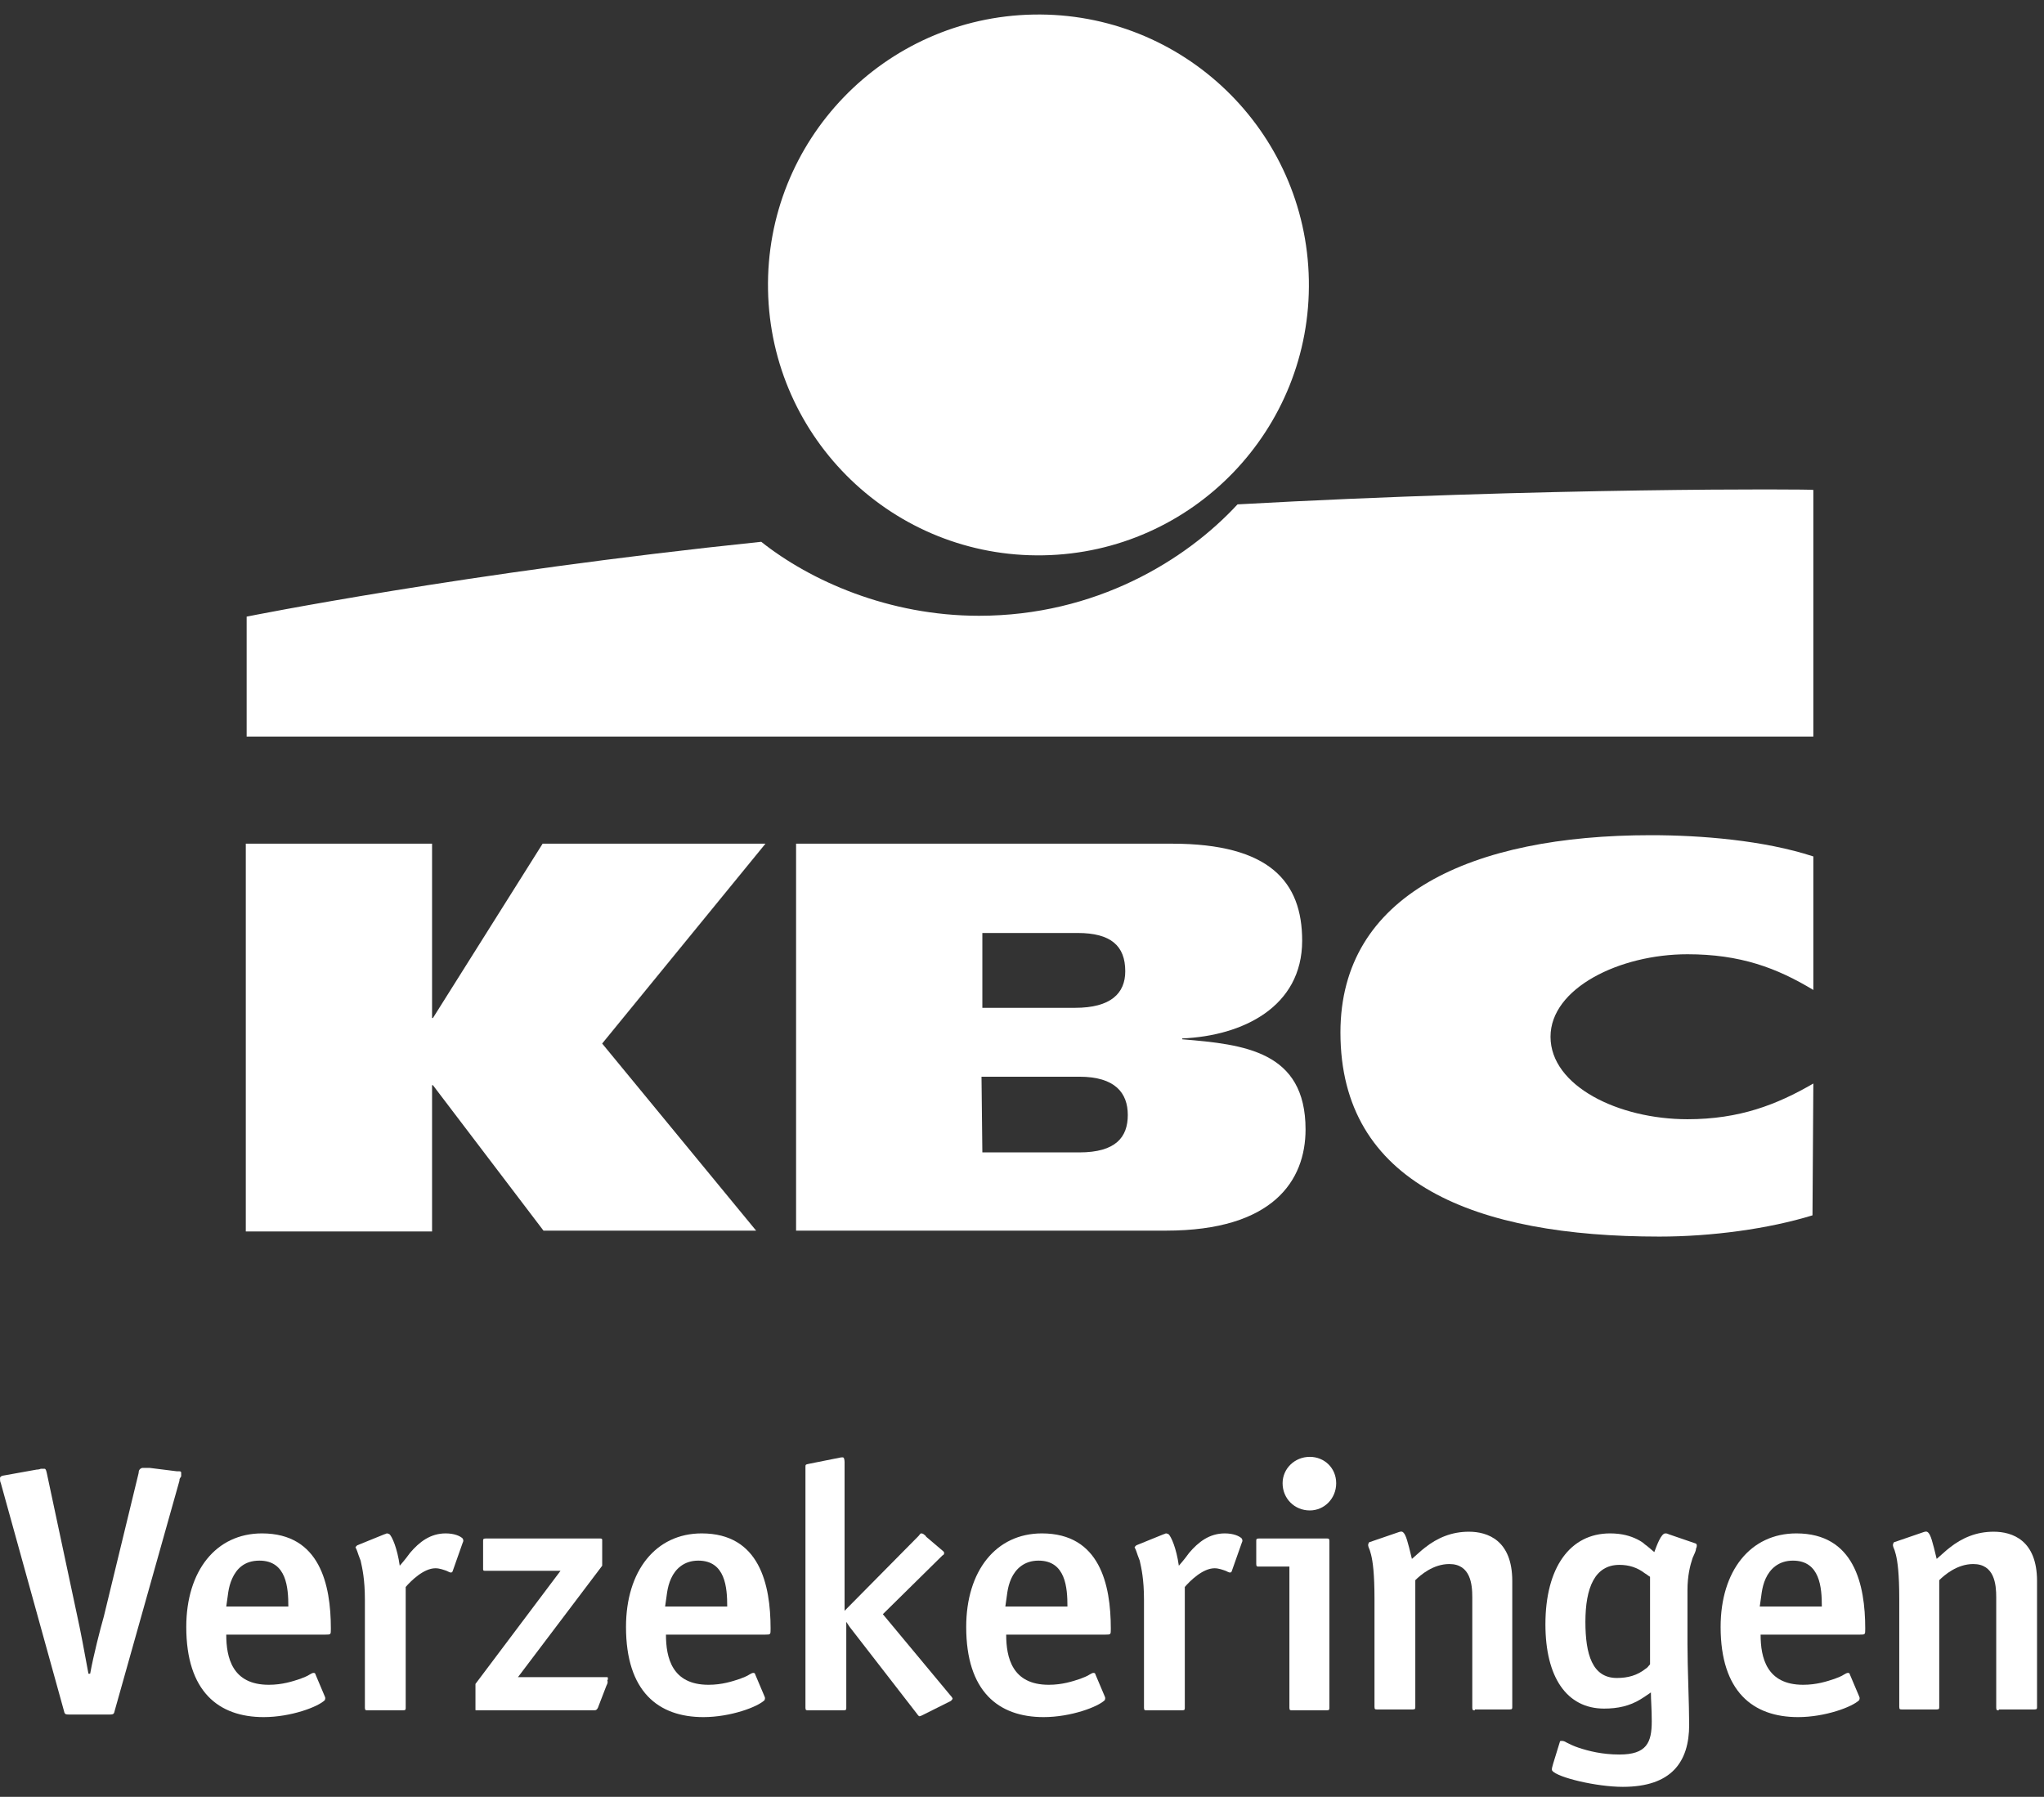
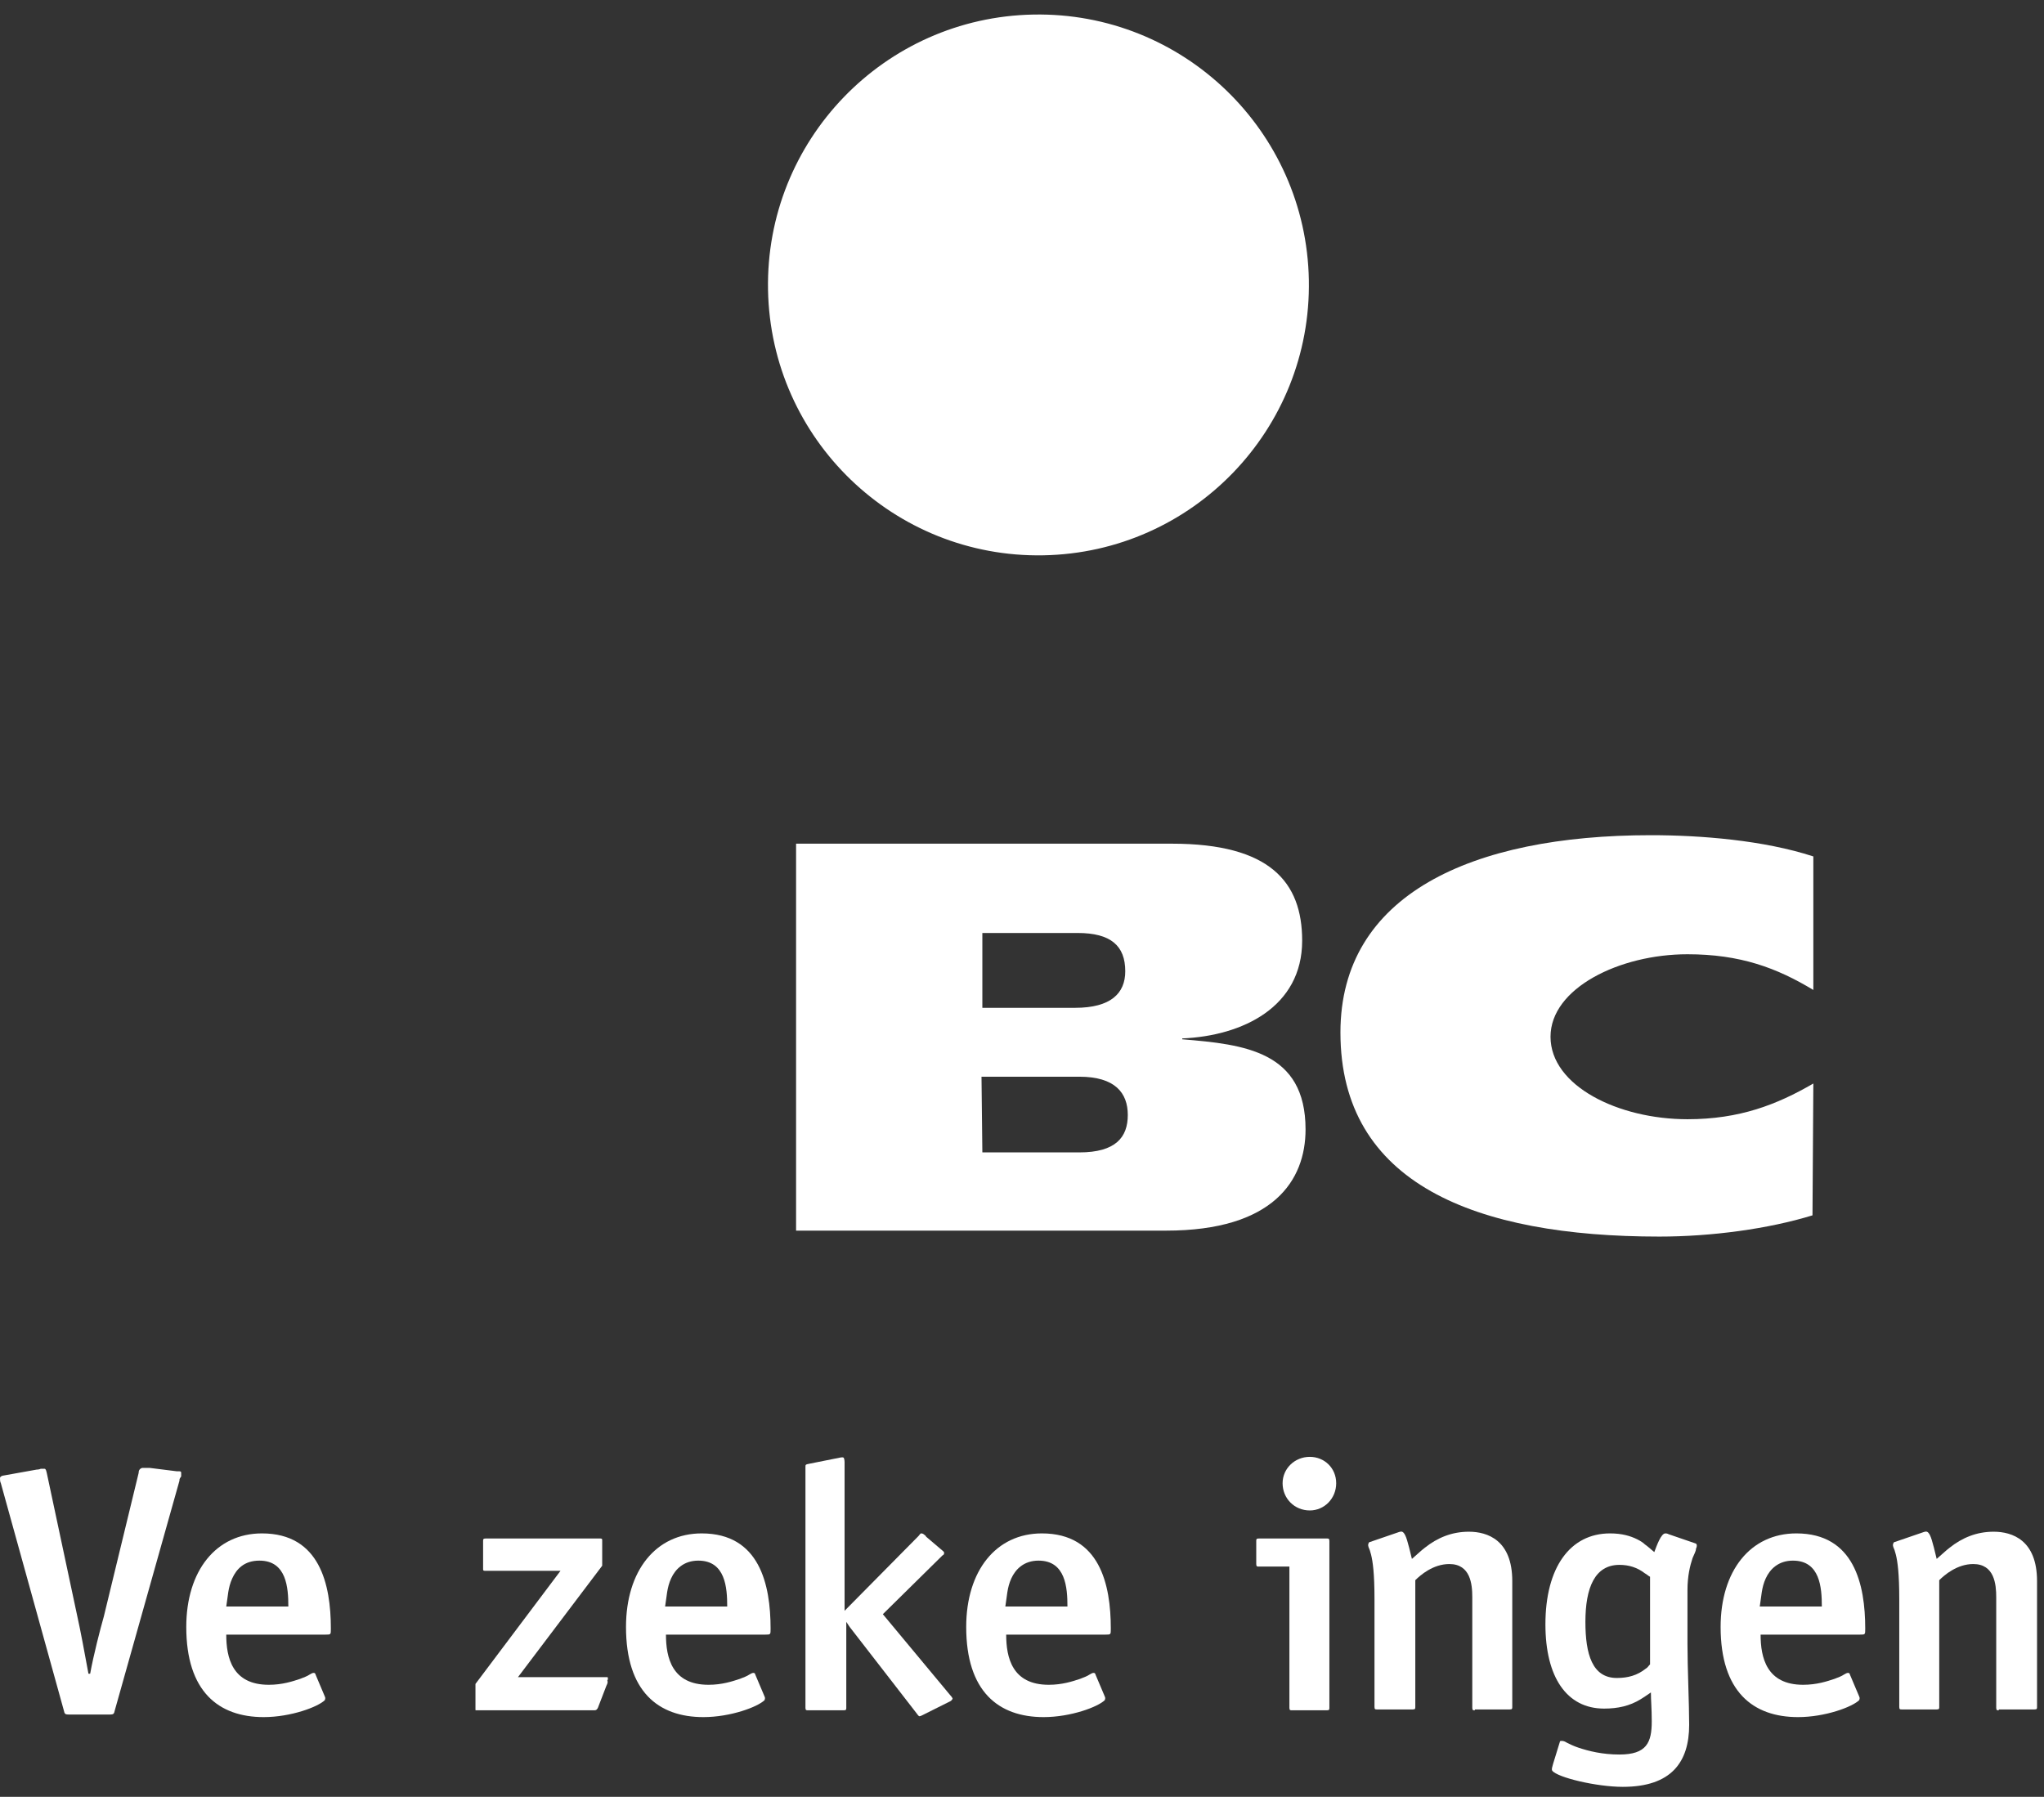
<svg xmlns="http://www.w3.org/2000/svg" width="91" height="80" viewBox="0 0 91 80" fill="none">
  <rect x="0" y="0" width="91" height="80" fill="#333333" stroke="none" />
  <g id="Group 10">
    <g id="CMYK">
      <g id="Group">
        <g id="Group_2">
          <path id="Vector" d="M46.455 24.724C53.104 24.601 58.394 19.111 58.271 12.463C58.148 5.814 52.658 0.524 46.009 0.648C39.36 0.771 34.069 6.261 34.193 12.909C34.316 19.558 39.806 24.848 46.455 24.724Z" fill="white" />
-           <path id="Vector_2" d="M55.095 22.456C52.785 24.955 48.771 27.416 43.584 27.416C39.57 27.416 36.086 25.864 33.89 24.122C20.75 25.485 10.981 27.454 10.981 27.454V32.793H80.731V21.812C80.693 21.775 68.727 21.699 55.095 22.456Z" fill="white" />
        </g>
        <g id="Group_3">
-           <path id="Vector_3" d="M19.236 48.316V54.829H10.943V37.563H19.236V45.325H19.274L24.158 37.563H34.079L26.809 46.461L33.663 54.791H24.196L19.274 48.316H19.236Z" fill="white" />
          <path id="Vector_4" d="M80.693 54.11C78.724 54.716 76.187 55.056 73.877 55.056C65.698 55.056 59.677 52.709 59.677 45.969C59.677 39.835 65.508 37.185 73.498 37.185C75.732 37.185 78.534 37.412 80.731 38.131V44.076C79.102 43.091 77.474 42.486 75.126 42.486C72.097 42.486 69.03 44 69.03 46.158C69.03 48.354 72.059 49.831 75.126 49.831C77.436 49.831 79.102 49.187 80.731 48.241L80.693 54.11Z" fill="white" />
          <path id="Vector_5" d="M35.442 37.563H52.179C56.534 37.563 57.973 39.267 57.973 41.88C57.973 44.833 55.322 46.12 52.634 46.234V46.272C55.398 46.499 58.124 46.802 58.124 50.285C58.124 52.557 56.685 54.791 51.914 54.791H35.442V37.563ZM43.735 51.308H48.052C49.68 51.308 50.21 50.626 50.21 49.642C50.21 48.657 49.642 47.938 48.052 47.938H43.697L43.735 51.308ZM43.735 44.871H47.862C49.453 44.871 50.097 44.227 50.097 43.243C50.097 42.107 49.453 41.539 47.976 41.539H43.735V44.871Z" fill="white" />
        </g>
      </g>
    </g>
    <g id="Descriptor">
      <g id="Group_4">
        <path id="Vector_6" d="M7.99 65.923L5.112 76.146C5.074 76.298 5.074 76.335 4.885 76.335H3.067C2.878 76.335 2.878 76.298 2.84 76.146L0.038 66.037C6.04568e-05 65.961 6.10352e-05 65.885 6.10352e-05 65.809C6.10352e-05 65.734 0.114 65.696 0.152 65.696L1.628 65.431C1.628 65.431 1.742 65.431 1.818 65.393C1.931 65.393 1.931 65.393 1.969 65.393C2.007 65.393 2.045 65.393 2.083 65.582L3.446 71.981C3.559 72.473 3.787 73.685 3.938 74.518H4.014C4.165 73.685 4.468 72.511 4.62 71.981L6.172 65.582C6.172 65.469 6.21 65.431 6.248 65.393L6.324 65.355C6.399 65.355 6.437 65.355 6.475 65.355C6.513 65.355 6.665 65.355 6.665 65.355L7.876 65.506H7.99C8.028 65.506 8.028 65.506 8.066 65.544C8.066 65.544 8.066 65.582 8.066 65.62C8.066 65.658 8.066 65.658 8.066 65.734C7.99 65.847 7.99 65.847 7.99 65.923Z" fill="white" />
        <path id="Vector_7" d="M10.073 72.777C10.073 73.799 10.338 75.011 11.966 75.011C12.572 75.011 13.026 74.859 13.367 74.746C13.556 74.67 13.67 74.632 13.784 74.556C13.859 74.519 13.897 74.481 13.973 74.481C14.011 74.481 14.049 74.519 14.049 74.556L14.465 75.541C14.503 75.617 14.465 75.654 14.465 75.692C14.162 75.995 12.95 76.45 11.739 76.45C9.732 76.45 8.293 75.314 8.293 72.436C8.293 69.937 9.618 68.271 11.663 68.271C14.238 68.271 14.73 70.543 14.73 72.512C14.73 72.777 14.73 72.777 14.503 72.777H10.073ZM10.338 70.278C10.148 70.694 10.148 71.073 10.073 71.527H12.837C12.837 70.694 12.761 69.483 11.549 69.483C10.868 69.483 10.527 69.861 10.338 70.278Z" fill="white" />
-         <path id="Vector_8" d="M20.145 69.975C20.107 70.013 20.107 70.013 20.069 70.013C20.032 70.013 19.956 69.975 19.88 69.937C19.766 69.899 19.577 69.823 19.388 69.823C18.858 69.823 18.29 70.391 18.062 70.656V76.033C18.062 76.109 18.062 76.147 17.949 76.147H16.358C16.283 76.147 16.245 76.147 16.245 76.033V71.224C16.245 70.316 16.131 69.823 16.055 69.483C15.98 69.293 15.942 69.18 15.904 69.066C15.866 68.953 15.828 68.915 15.828 68.877C15.828 68.877 15.866 68.839 15.904 68.801L17.116 68.309C17.154 68.309 17.192 68.271 17.229 68.271C17.267 68.271 17.343 68.309 17.343 68.309C17.457 68.422 17.684 68.915 17.797 69.71C18.062 69.407 18.138 69.293 18.252 69.142C18.668 68.65 19.161 68.271 19.842 68.271C20.221 68.271 20.486 68.385 20.599 68.498C20.637 68.574 20.637 68.612 20.599 68.688L20.145 69.975Z" fill="white" />
        <path id="Vector_9" d="M26.999 75.049L26.62 76.033C26.582 76.109 26.545 76.147 26.469 76.147H21.205C21.168 76.147 21.168 76.147 21.168 76.109V74.973L24.954 69.937H21.584C21.508 69.937 21.508 69.899 21.508 69.861V68.612C21.508 68.536 21.508 68.498 21.622 68.498H26.734C26.81 68.498 26.81 68.536 26.81 68.574C26.81 69.937 26.81 69.445 26.81 69.71L23.061 74.67H26.848C26.885 74.67 26.999 74.67 27.037 74.67C27.075 74.67 27.075 74.784 27.037 74.821C27.075 74.897 27.037 74.973 26.999 75.049Z" fill="white" />
        <path id="Vector_10" d="M29.649 72.777C29.649 73.799 29.914 75.011 31.543 75.011C32.148 75.011 32.603 74.859 32.944 74.746C33.133 74.67 33.247 74.632 33.36 74.556C33.436 74.519 33.474 74.481 33.55 74.481C33.587 74.481 33.625 74.519 33.625 74.556L34.042 75.541C34.08 75.617 34.042 75.654 34.042 75.692C33.739 75.995 32.527 76.45 31.315 76.45C29.308 76.45 27.87 75.314 27.87 72.436C27.87 69.937 29.195 68.271 31.24 68.271C33.815 68.271 34.307 70.543 34.307 72.512C34.307 72.777 34.307 72.777 34.08 72.777H29.649ZM29.877 70.278C29.687 70.694 29.687 71.073 29.611 71.527H32.376C32.376 70.694 32.3 69.483 31.088 69.483C30.445 69.483 30.066 69.861 29.877 70.278Z" fill="white" />
        <path id="Vector_11" d="M41.047 76.374C40.971 76.412 40.933 76.412 40.933 76.412C40.895 76.412 40.82 76.298 40.82 76.298L37.828 72.436C37.753 72.322 37.677 72.209 37.677 72.209V76.033C37.677 76.109 37.677 76.147 37.563 76.147H35.973C35.897 76.147 35.859 76.147 35.859 76.033V65.318C35.859 65.204 35.859 65.204 36.049 65.166L37.374 64.901C37.412 64.901 37.487 64.863 37.563 64.901C37.563 64.901 37.601 64.977 37.601 65.09V71.717L40.895 68.385C40.933 68.347 40.971 68.271 41.009 68.271C41.009 68.271 41.085 68.271 41.123 68.309C41.16 68.347 41.198 68.347 41.236 68.422L41.994 69.066C42.032 69.104 42.032 69.104 42.032 69.142C42.032 69.18 42.032 69.218 41.956 69.255L39.305 71.868L42.297 75.465C42.372 75.541 42.41 75.617 42.41 75.617C42.41 75.654 42.372 75.692 42.334 75.73L41.047 76.374Z" fill="white" />
        <path id="Vector_12" d="M44.796 72.777C44.796 73.799 45.061 75.011 46.69 75.011C47.295 75.011 47.75 74.859 48.09 74.746C48.28 74.67 48.394 74.632 48.507 74.556C48.583 74.519 48.621 74.481 48.696 74.481C48.734 74.481 48.772 74.519 48.772 74.556L49.189 75.541C49.227 75.617 49.189 75.654 49.189 75.692C48.886 75.995 47.674 76.45 46.462 76.45C44.455 76.45 43.016 75.314 43.016 72.436C43.016 69.937 44.342 68.271 46.386 68.271C48.961 68.271 49.454 70.543 49.454 72.512C49.454 72.777 49.454 72.777 49.227 72.777H44.796ZM45.023 70.278C44.834 70.694 44.834 71.073 44.758 71.527H47.523C47.523 70.694 47.447 69.483 46.235 69.483C45.591 69.483 45.213 69.861 45.023 70.278Z" fill="white" />
-         <path id="Vector_13" d="M54.831 69.975C54.793 70.013 54.793 70.013 54.755 70.013C54.717 70.013 54.642 69.975 54.566 69.937C54.452 69.899 54.263 69.823 54.074 69.823C53.544 69.823 52.975 70.391 52.748 70.656V76.033C52.748 76.109 52.748 76.147 52.635 76.147H51.044C50.969 76.147 50.931 76.147 50.931 76.033V71.224C50.931 70.316 50.817 69.823 50.741 69.483C50.666 69.293 50.628 69.18 50.59 69.066C50.552 68.953 50.514 68.915 50.514 68.877C50.514 68.877 50.552 68.839 50.59 68.801L51.802 68.309C51.84 68.309 51.877 68.271 51.915 68.271C51.953 68.271 52.029 68.309 52.029 68.309C52.142 68.422 52.37 68.915 52.483 69.71C52.748 69.407 52.824 69.293 52.938 69.142C53.354 68.65 53.846 68.271 54.528 68.271C54.907 68.271 55.172 68.385 55.285 68.498C55.323 68.574 55.323 68.612 55.285 68.688L54.831 69.975Z" fill="white" />
        <path id="Vector_14" d="M57.519 76.147C57.443 76.147 57.405 76.147 57.405 76.033V69.748H56.042C55.967 69.748 55.929 69.748 55.929 69.634V68.612C55.929 68.536 55.929 68.498 56.042 68.498H59.072C59.147 68.498 59.185 68.498 59.185 68.612V76.033C59.185 76.109 59.185 76.147 59.072 76.147H57.519ZM57.102 66.037C57.102 65.393 57.633 64.863 58.314 64.863C58.958 64.863 59.488 65.356 59.488 66.037C59.488 66.719 58.958 67.249 58.314 67.249C57.633 67.249 57.102 66.719 57.102 66.037Z" fill="white" />
        <path id="Vector_15" d="M65.661 76.147C65.585 76.147 65.547 76.147 65.547 76.034V71.111C65.547 70.543 65.471 69.635 64.525 69.635C63.805 69.635 63.237 70.127 63.01 70.354V75.996C63.01 76.072 63.01 76.109 62.897 76.109H61.306C61.23 76.109 61.193 76.109 61.193 75.996V71.187C61.193 70.051 61.117 69.521 61.041 69.218C61.003 69.067 60.965 68.953 60.927 68.877C60.889 68.764 60.927 68.726 60.927 68.726C60.927 68.688 60.965 68.65 61.003 68.65L62.215 68.234C62.328 68.196 62.404 68.158 62.48 68.234C62.593 68.347 62.669 68.612 62.859 69.407C63.124 69.18 63.275 69.029 63.427 68.915C63.995 68.461 64.638 68.196 65.396 68.196C66.229 68.196 67.327 68.574 67.327 70.392V75.996C67.327 76.072 67.327 76.109 67.213 76.109H65.661V76.147Z" fill="white" />
        <path id="Vector_16" d="M75.354 69.369C75.241 69.71 75.127 70.164 75.127 70.808V73.193C75.127 74.254 75.203 75.882 75.203 76.79C75.203 78.456 74.407 79.555 72.249 79.555C71.075 79.555 69.333 79.138 69.106 78.835C69.068 78.759 69.106 78.684 69.144 78.532L69.447 77.548C69.447 77.51 69.485 77.51 69.523 77.51C69.561 77.51 69.636 77.51 69.75 77.585C69.901 77.661 70.053 77.737 70.28 77.813C70.734 77.964 71.34 78.116 72.098 78.116C73.309 78.116 73.537 77.585 73.537 76.639C73.537 76.071 73.499 75.692 73.499 75.352C73.234 75.541 73.158 75.579 73.044 75.654C72.552 75.957 72.022 76.071 71.416 76.071C69.75 76.071 68.803 74.67 68.803 72.322C68.803 69.786 69.901 68.271 71.681 68.271C72.211 68.271 72.59 68.385 72.893 68.536C73.044 68.612 73.158 68.688 73.234 68.763C73.347 68.839 73.423 68.915 73.65 69.104C73.764 68.801 73.953 68.271 74.142 68.271C74.18 68.271 74.218 68.271 74.294 68.309L75.506 68.725C75.506 68.725 75.543 68.763 75.543 68.801C75.543 68.839 75.543 68.877 75.506 68.953C75.506 69.066 75.43 69.18 75.354 69.369ZM73.234 70.051C72.893 69.786 72.514 69.672 72.098 69.672C70.999 69.672 70.583 70.694 70.583 72.209C70.583 73.648 70.886 74.708 71.984 74.708C72.476 74.708 72.893 74.594 73.272 74.291C73.347 74.254 73.385 74.178 73.461 74.102V70.202C73.385 70.164 73.309 70.088 73.234 70.051Z" fill="white" />
        <path id="Vector_17" d="M78.383 72.777C78.383 73.799 78.648 75.011 80.276 75.011C80.882 75.011 81.337 74.859 81.677 74.746C81.867 74.67 81.981 74.632 82.094 74.556C82.17 74.519 82.208 74.481 82.283 74.481C82.321 74.481 82.359 74.519 82.359 74.556L82.776 75.541C82.814 75.617 82.776 75.654 82.776 75.692C82.473 75.995 81.261 76.45 80.049 76.45C78.042 76.45 76.603 75.314 76.603 72.436C76.603 69.937 77.929 68.271 79.974 68.271C82.549 68.271 83.041 70.543 83.041 72.512C83.041 72.777 83.041 72.777 82.814 72.777H78.383ZM78.61 70.278C78.421 70.694 78.421 71.073 78.345 71.527H81.109C81.109 70.694 81.034 69.483 79.822 69.483C79.178 69.483 78.8 69.861 78.61 70.278Z" fill="white" />
        <path id="Vector_18" d="M88.987 76.147C88.911 76.147 88.873 76.147 88.873 76.034V71.111C88.873 70.543 88.797 69.635 87.85 69.635C87.131 69.635 86.563 70.127 86.336 70.354V75.996C86.336 76.072 86.336 76.109 86.222 76.109H84.67C84.594 76.109 84.556 76.109 84.556 75.996V71.187C84.556 70.051 84.48 69.521 84.405 69.218C84.367 69.067 84.329 68.953 84.291 68.877C84.253 68.764 84.291 68.726 84.291 68.726C84.291 68.688 84.329 68.65 84.367 68.65L85.579 68.234C85.692 68.196 85.768 68.158 85.844 68.234C85.957 68.347 86.033 68.612 86.222 69.407C86.487 69.18 86.639 69.029 86.79 68.915C87.358 68.461 88.002 68.196 88.759 68.196C89.592 68.196 90.69 68.574 90.69 70.392V75.996C90.69 76.072 90.69 76.109 90.577 76.109H88.987V76.147Z" fill="white" />
      </g>
    </g>
  </g>
</svg>